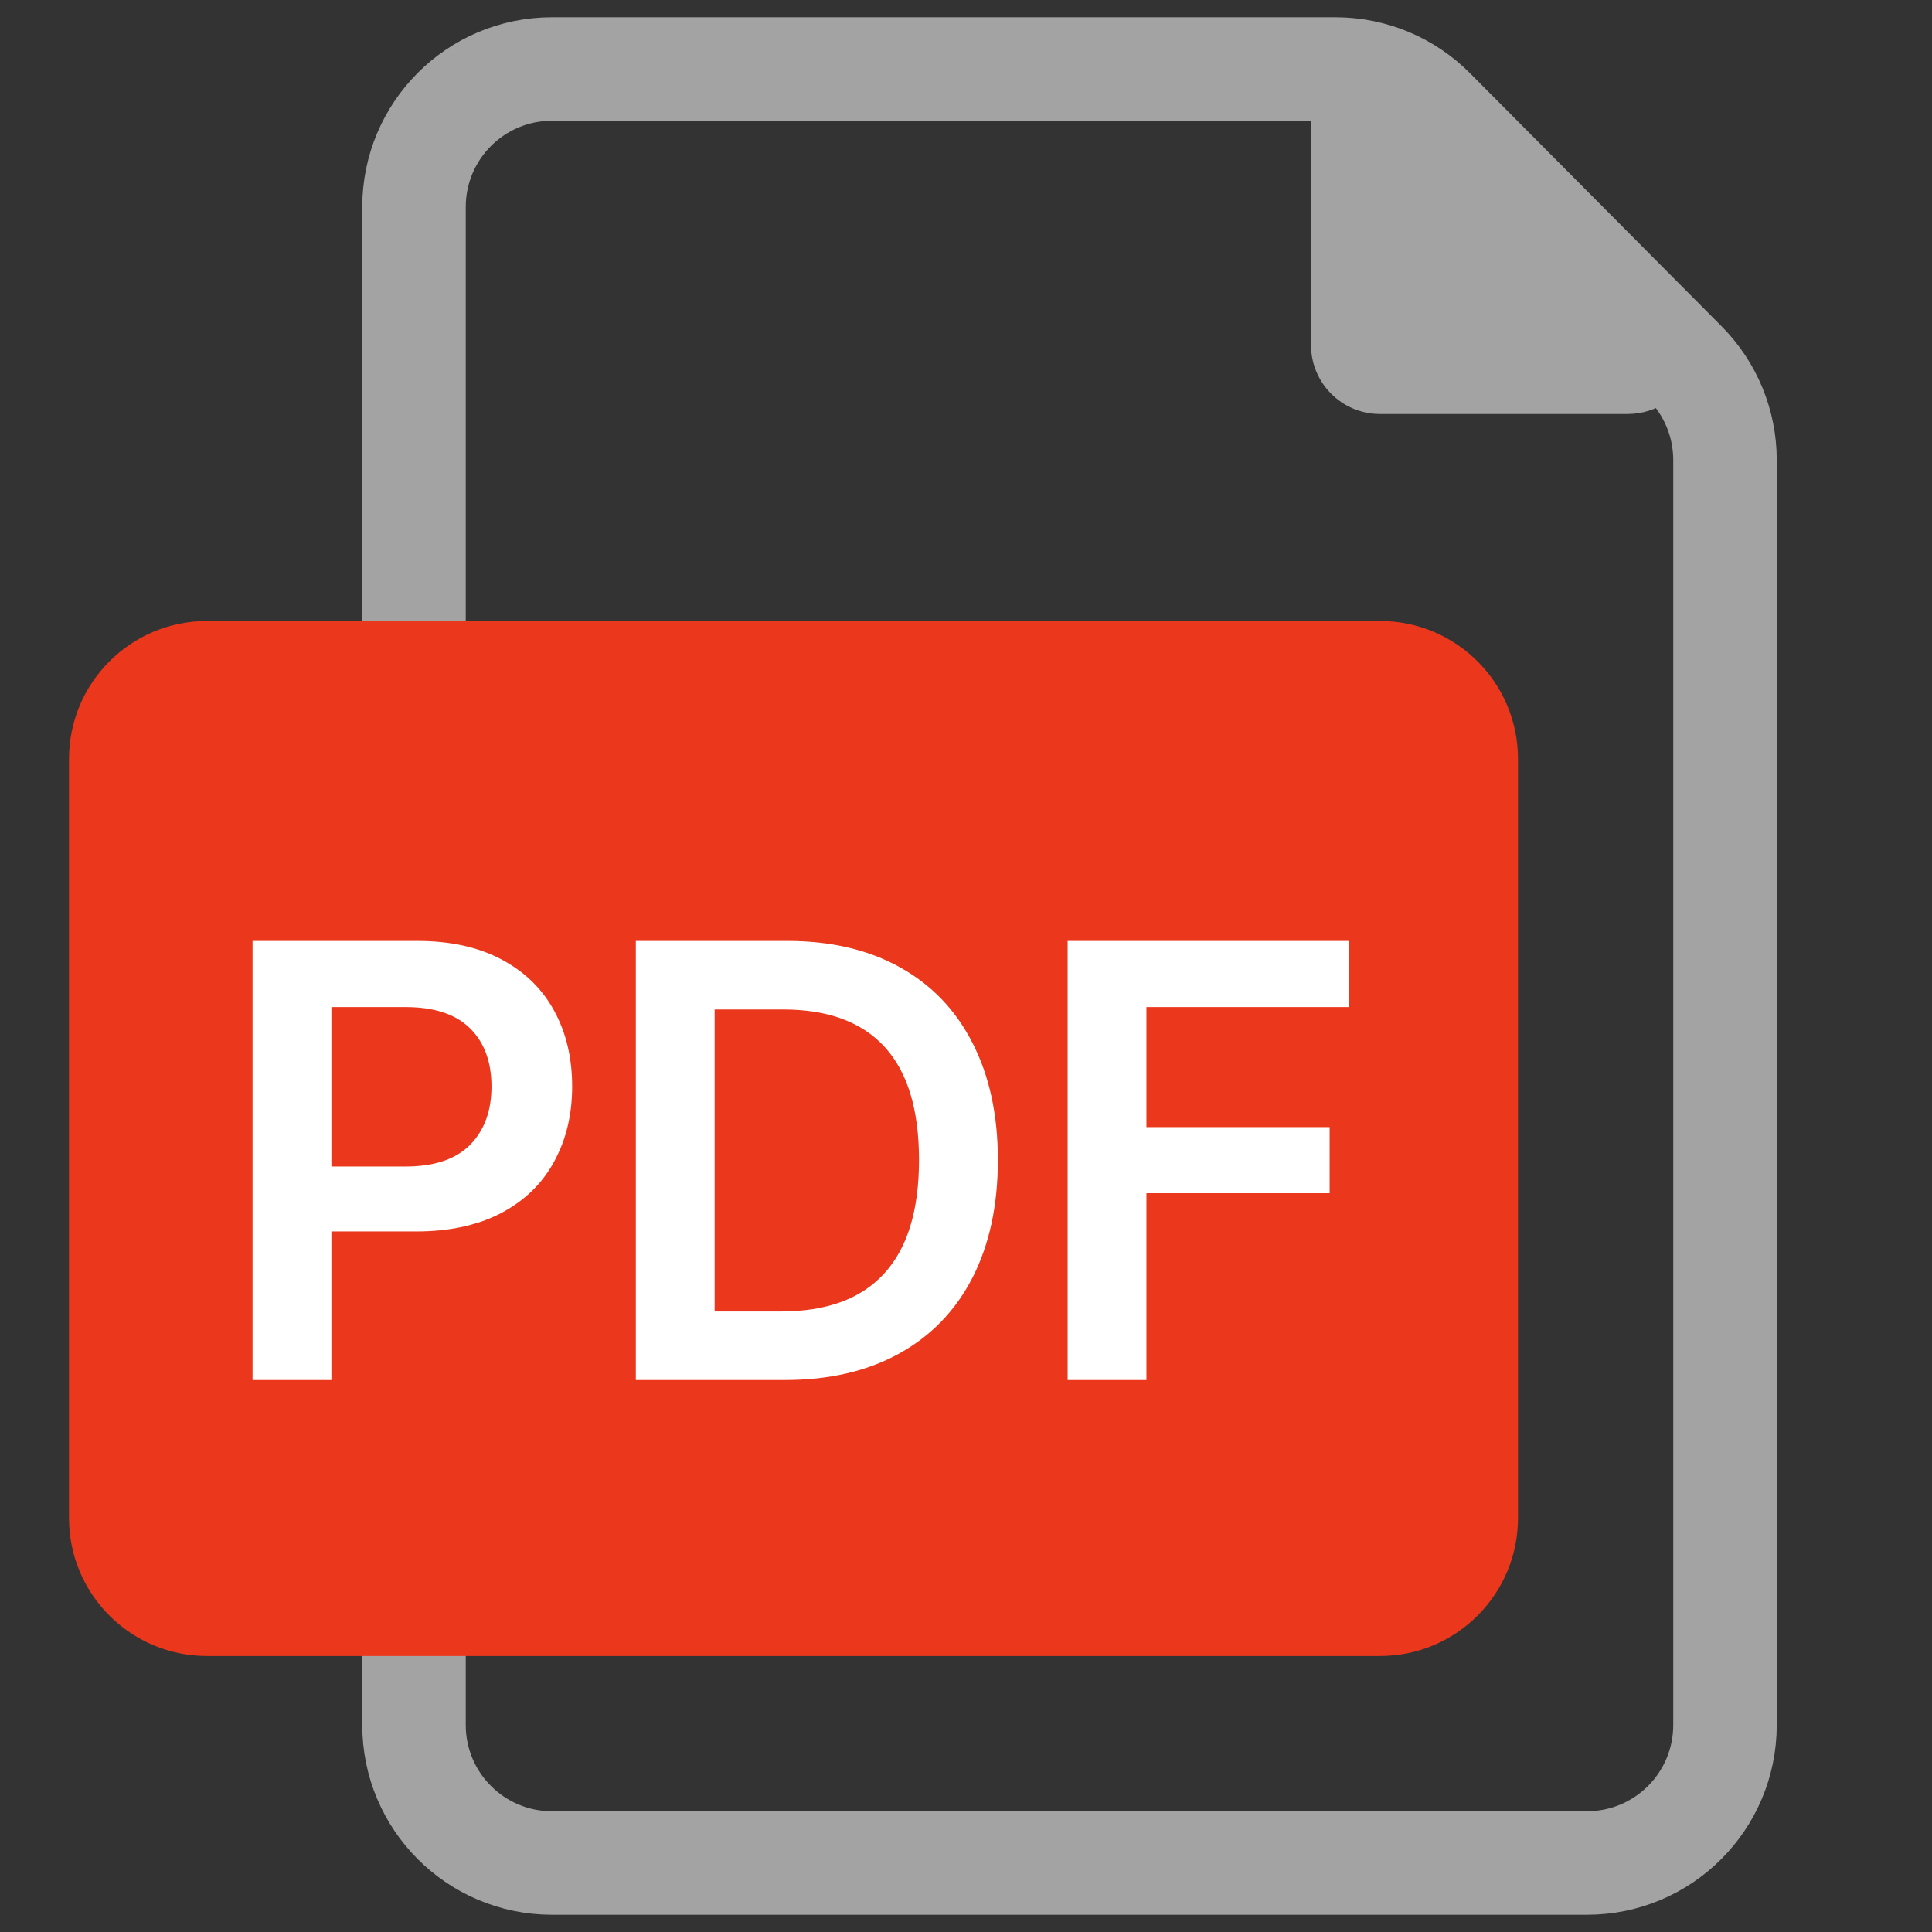
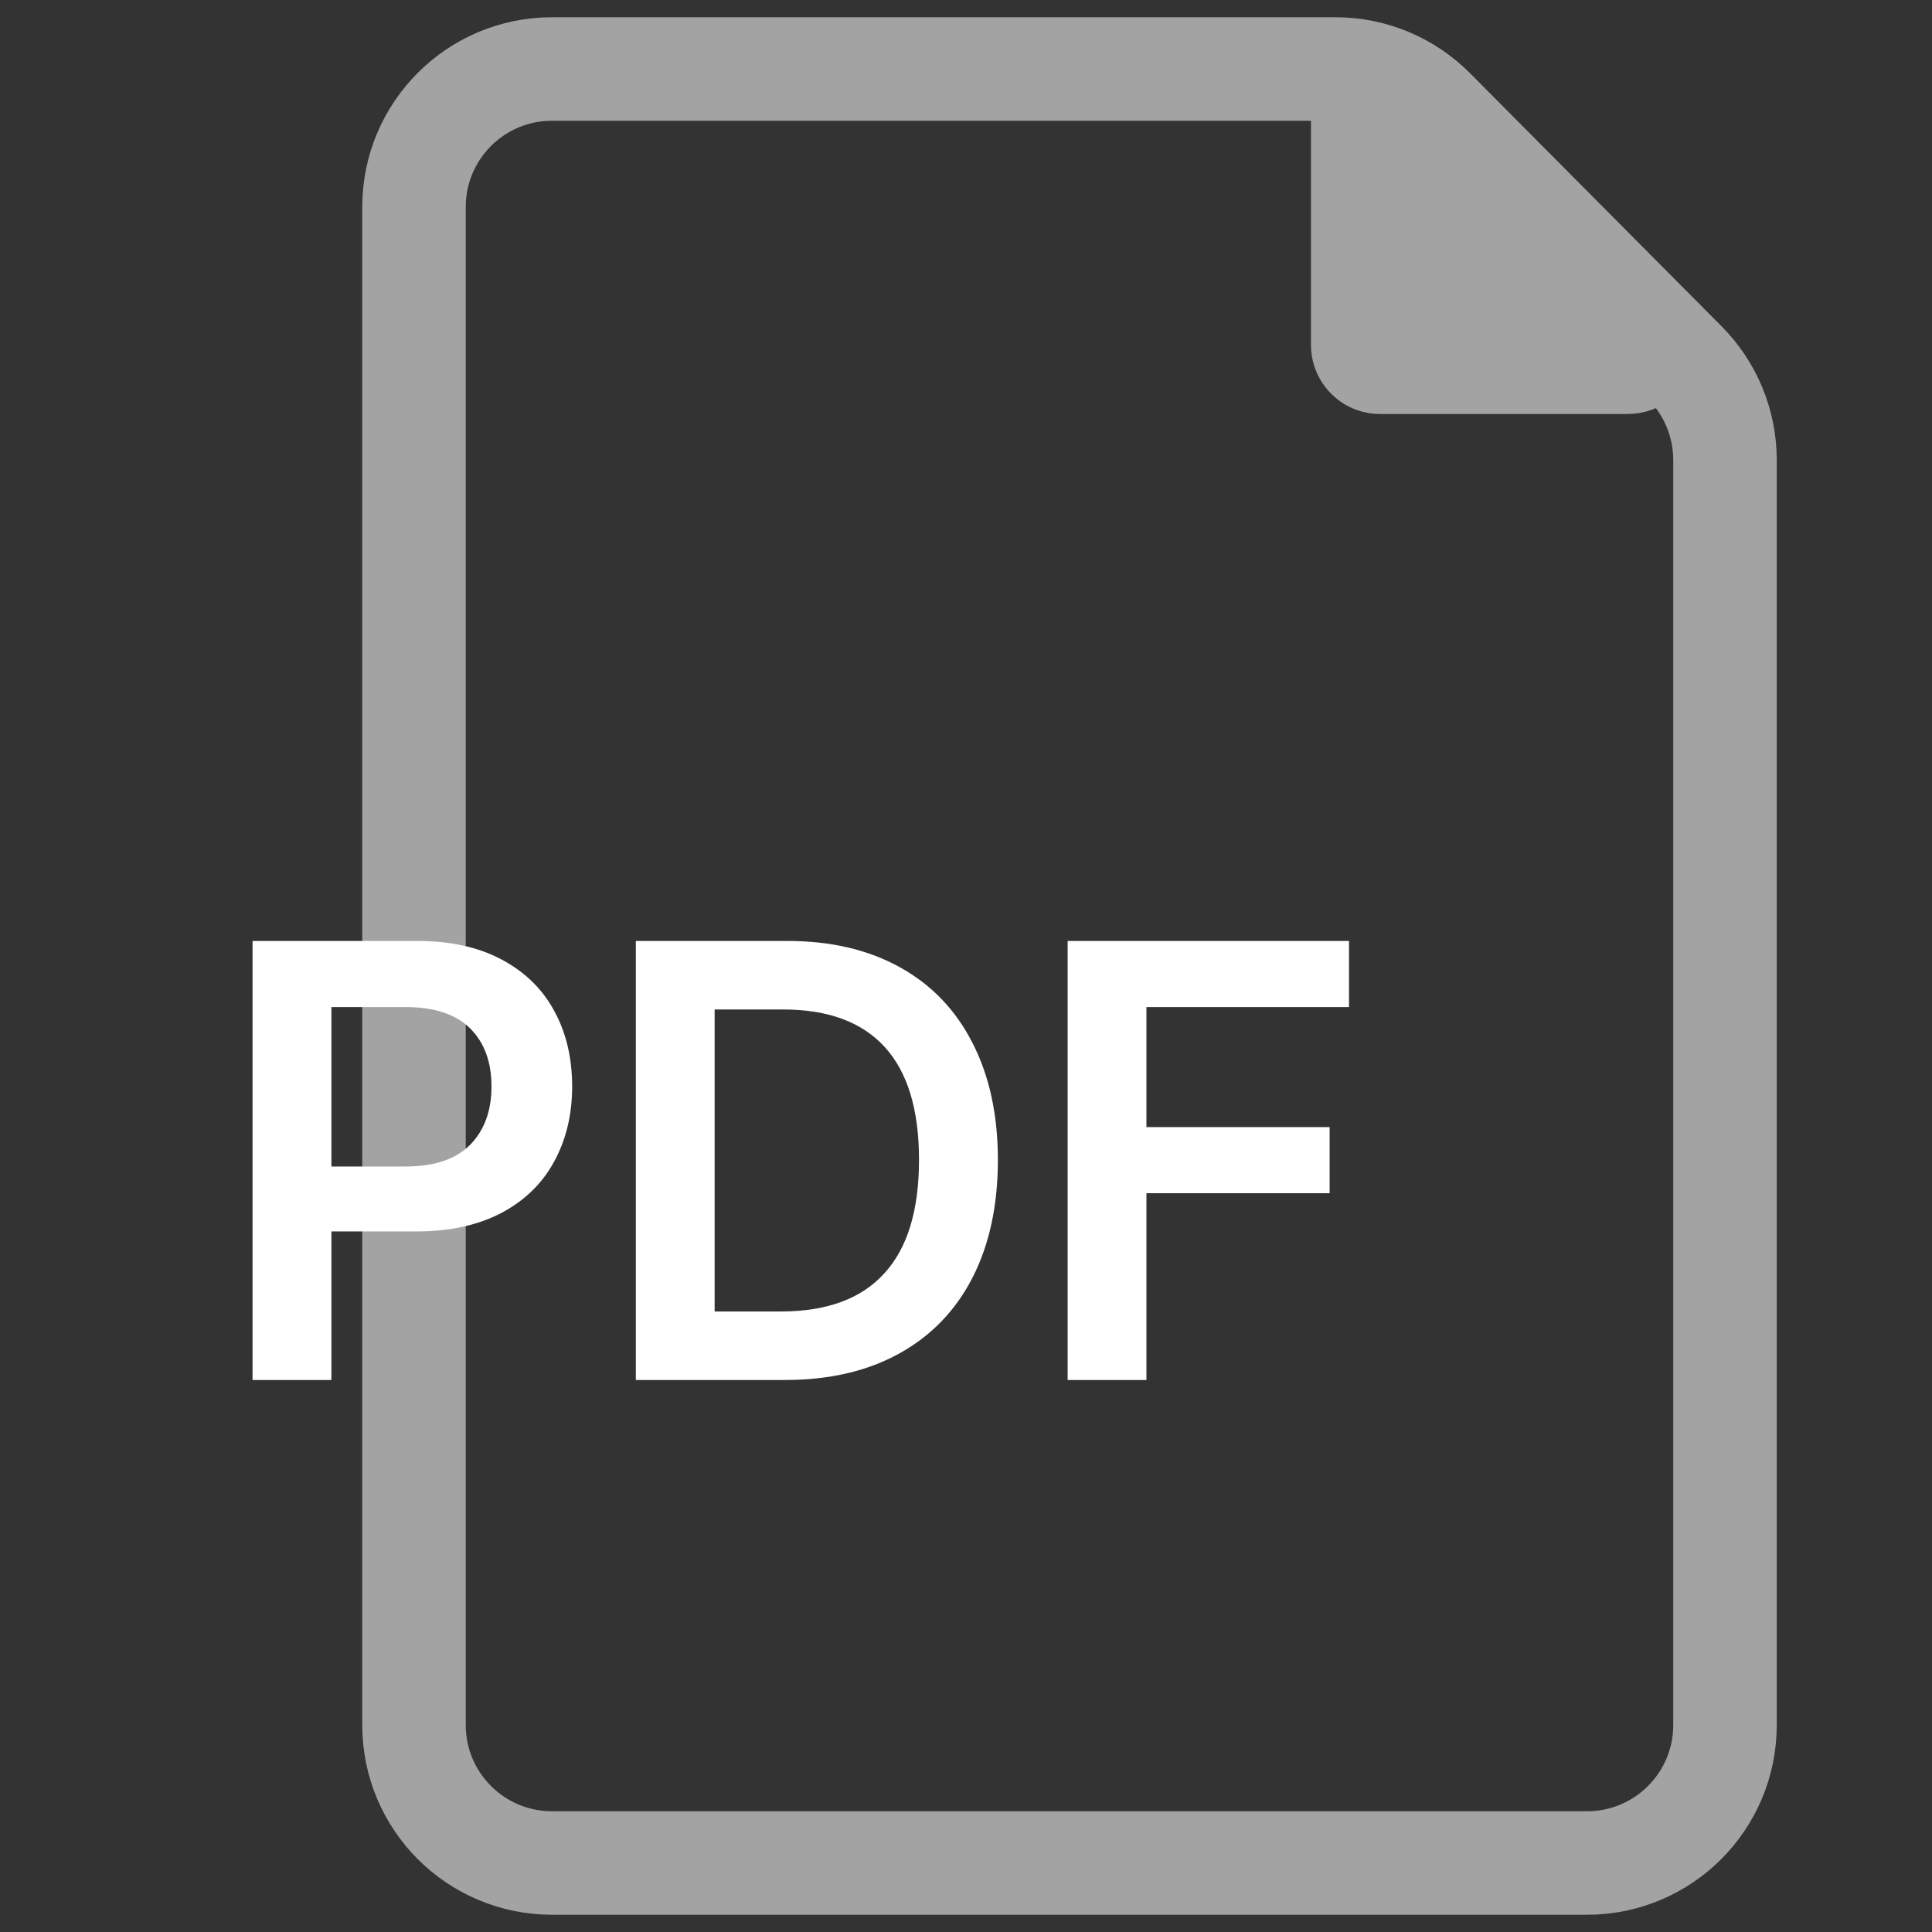
<svg xmlns="http://www.w3.org/2000/svg" width="28" height="28" viewBox="0 0 28 28" fill="none">
  <rect x="0" y="0" width="28" height="28" fill="#333333" stroke="none" />
  <g clip-path="url(#clip0_2194_1619)">
    <path d="M24.418 5.257C24.791 5.632 25 6.139 25 6.667V25C25 26.105 24.105 27 23 27H8C6.895 27 6 26.105 6 25V3C6 1.895 6.895 1 8 1H19.355C19.887 1 20.398 1.212 20.773 1.59L24.418 5.257Z" stroke="#A3A3A3" stroke-width="1.5" stroke-miterlimit="10" />
    <path d="M20.707 0.707C20.077 0.077 19 0.523 19 1.414V5C19 5.552 19.448 6 20 6H23.586C24.477 6 24.923 4.923 24.293 4.293L20.707 0.707Z" fill="#A3A3A3" />
-     <path d="M20 9H3C1.895 9 1 9.895 1 11V22C1 23.105 1.895 24 3 24H20C21.105 24 22 23.105 22 22V11C22 9.895 21.105 9 20 9Z" fill="#EB371C" />
    <path d="M3.66 13.637H6.051C6.525 13.637 6.931 13.726 7.268 13.905C7.605 14.084 7.86 14.332 8.033 14.652C8.206 14.968 8.292 15.333 8.292 15.746C8.292 16.156 8.204 16.521 8.028 16.84C7.855 17.157 7.599 17.404 7.259 17.583C6.919 17.759 6.511 17.847 6.033 17.847H4.803V20H3.66V13.637ZM5.875 16.906C6.291 16.906 6.603 16.802 6.811 16.594C7.019 16.383 7.123 16.101 7.123 15.746C7.123 15.389 7.019 15.107 6.811 14.902C6.603 14.697 6.291 14.595 5.875 14.595H4.803V16.906H5.875ZM9.215 20V13.637H11.412C12.042 13.637 12.585 13.764 13.043 14.019C13.499 14.271 13.85 14.636 14.093 15.113C14.339 15.591 14.462 16.156 14.462 16.81C14.462 17.469 14.339 18.039 14.093 18.519C13.847 18.997 13.492 19.363 13.029 19.618C12.566 19.873 12.016 20 11.377 20H9.215ZM11.315 19.007C11.98 19.007 12.48 18.824 12.814 18.457C13.151 18.091 13.319 17.542 13.319 16.81C13.319 16.083 13.154 15.538 12.823 15.175C12.492 14.812 12.001 14.63 11.351 14.63H10.357V19.007H11.315ZM15.473 13.637H19.551V14.595H16.615V16.335H19.27V17.293H16.615V20H15.473V13.637Z" fill="white" />
  </g>
  <defs>
    <clipPath id="clip0_2194_1619">
      <rect width="28" height="28" fill="white" />
    </clipPath>
  </defs>
</svg>